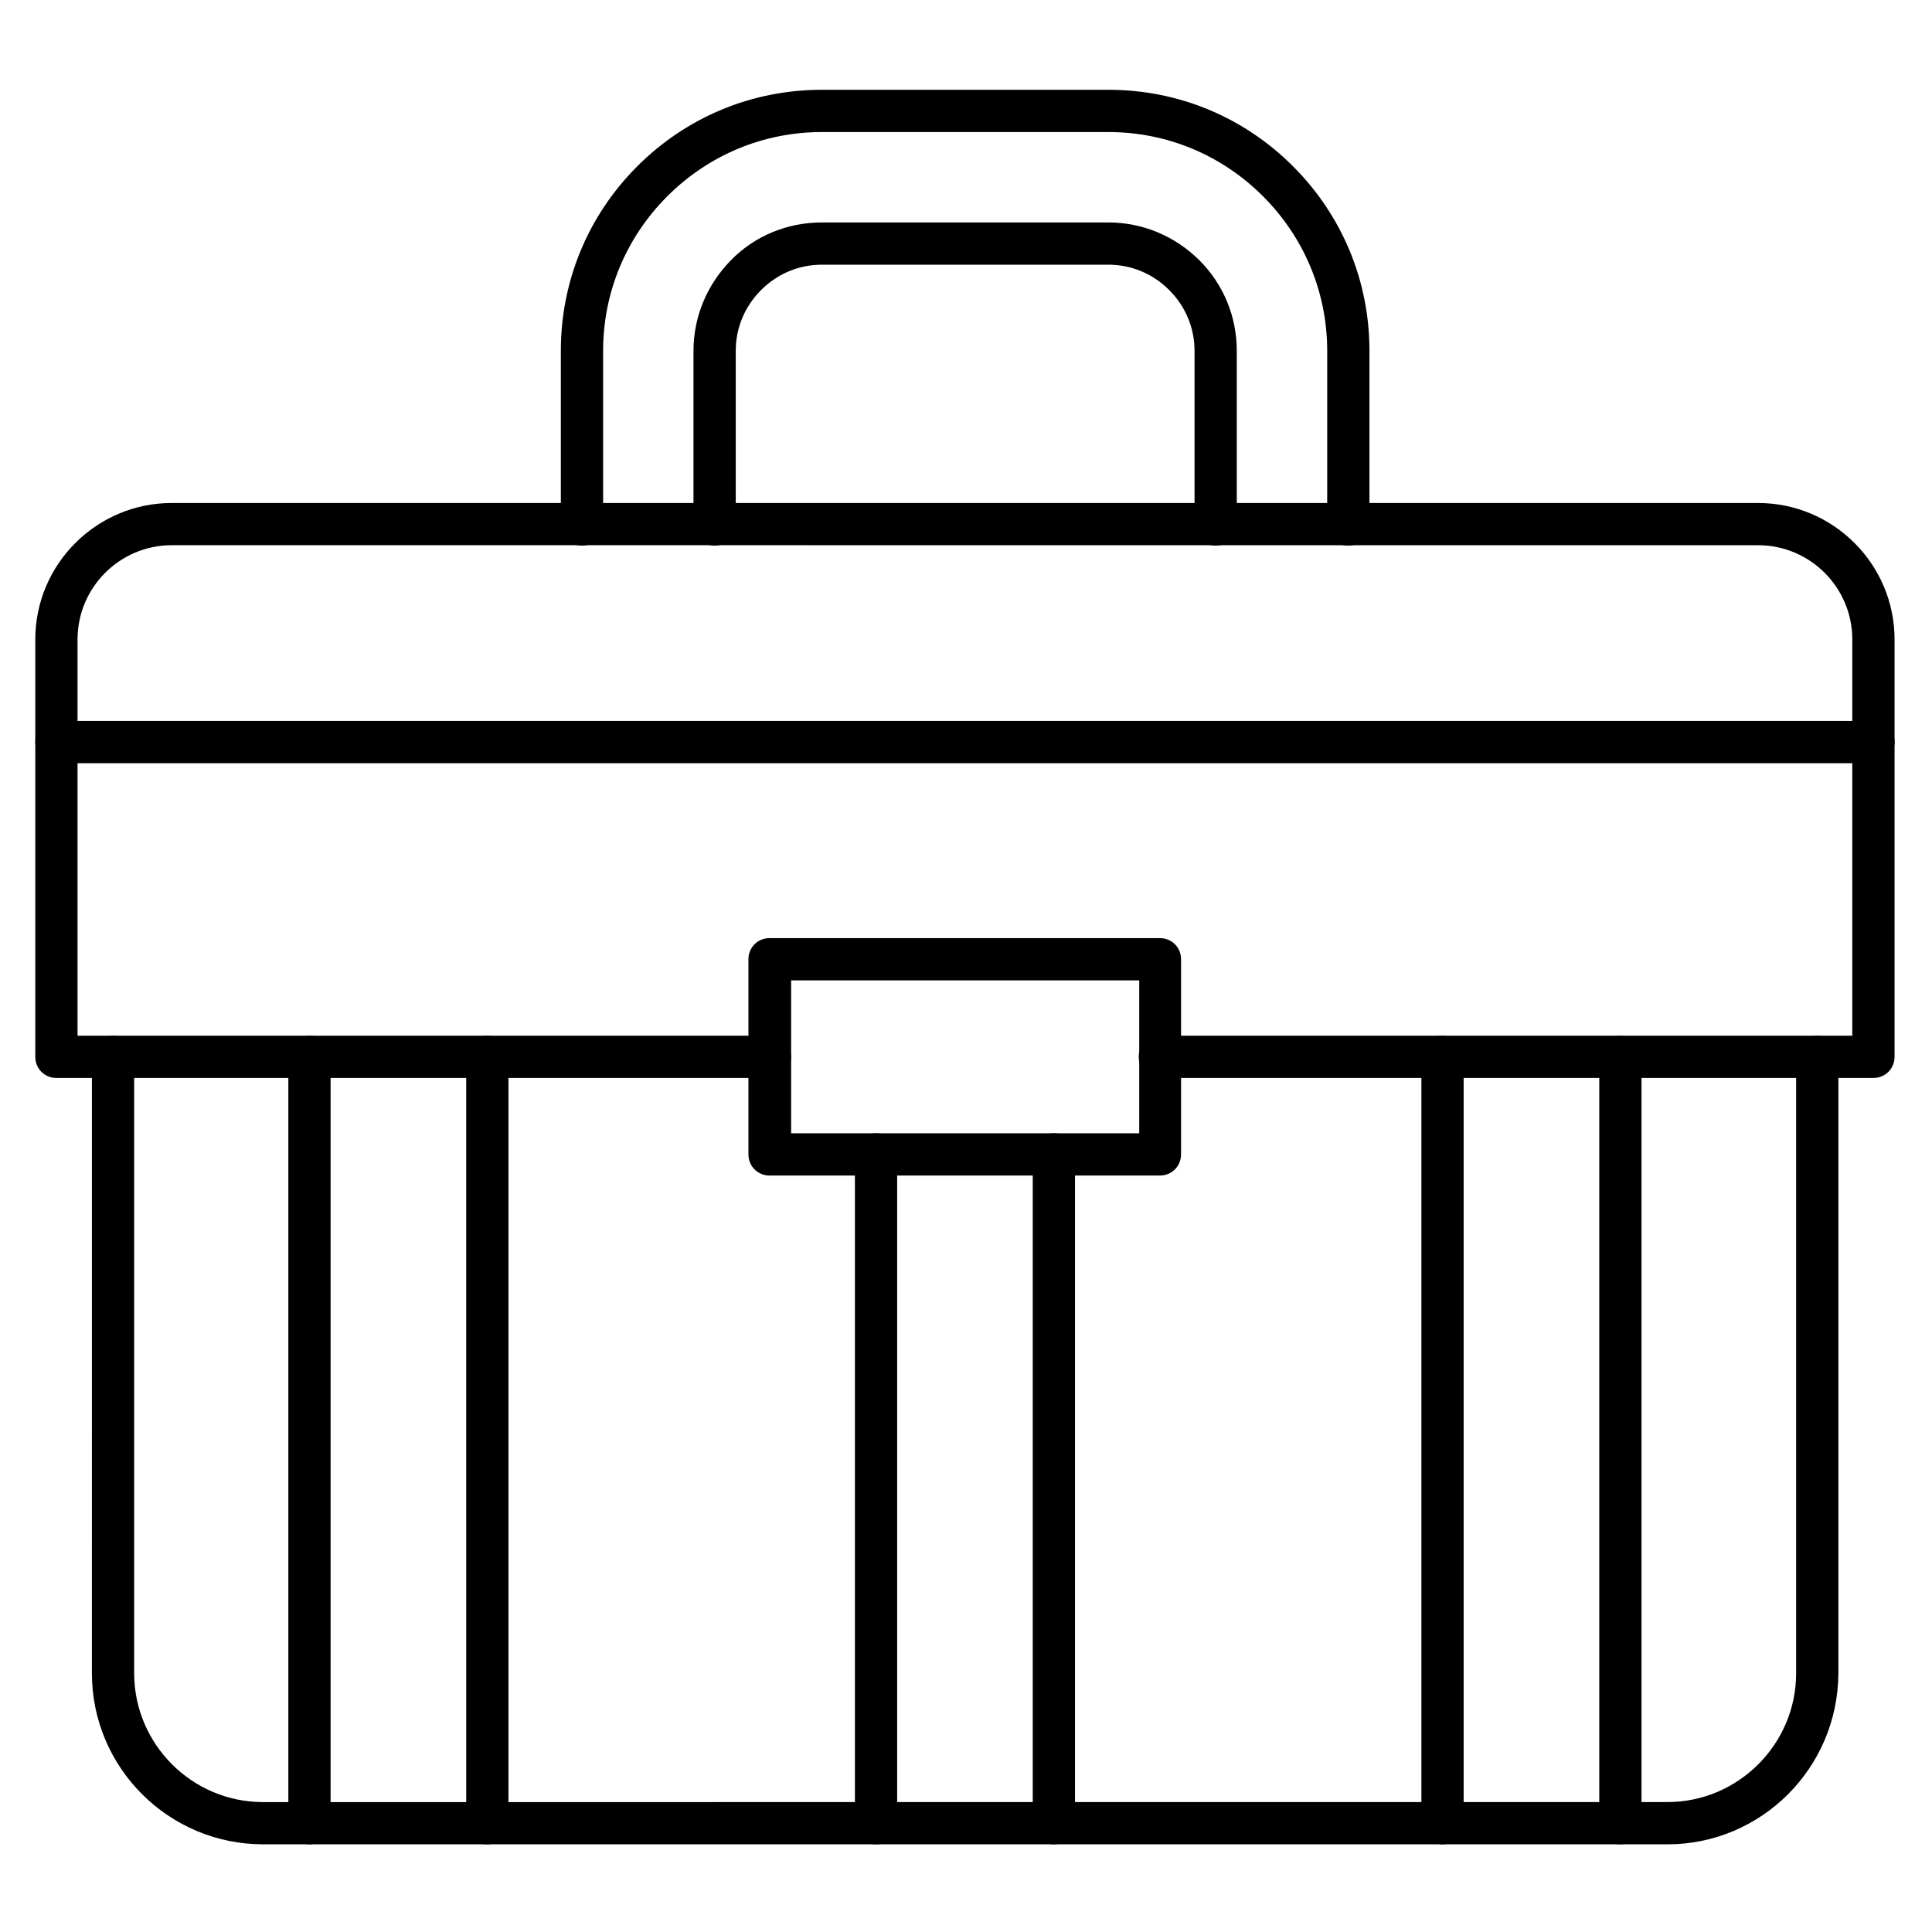
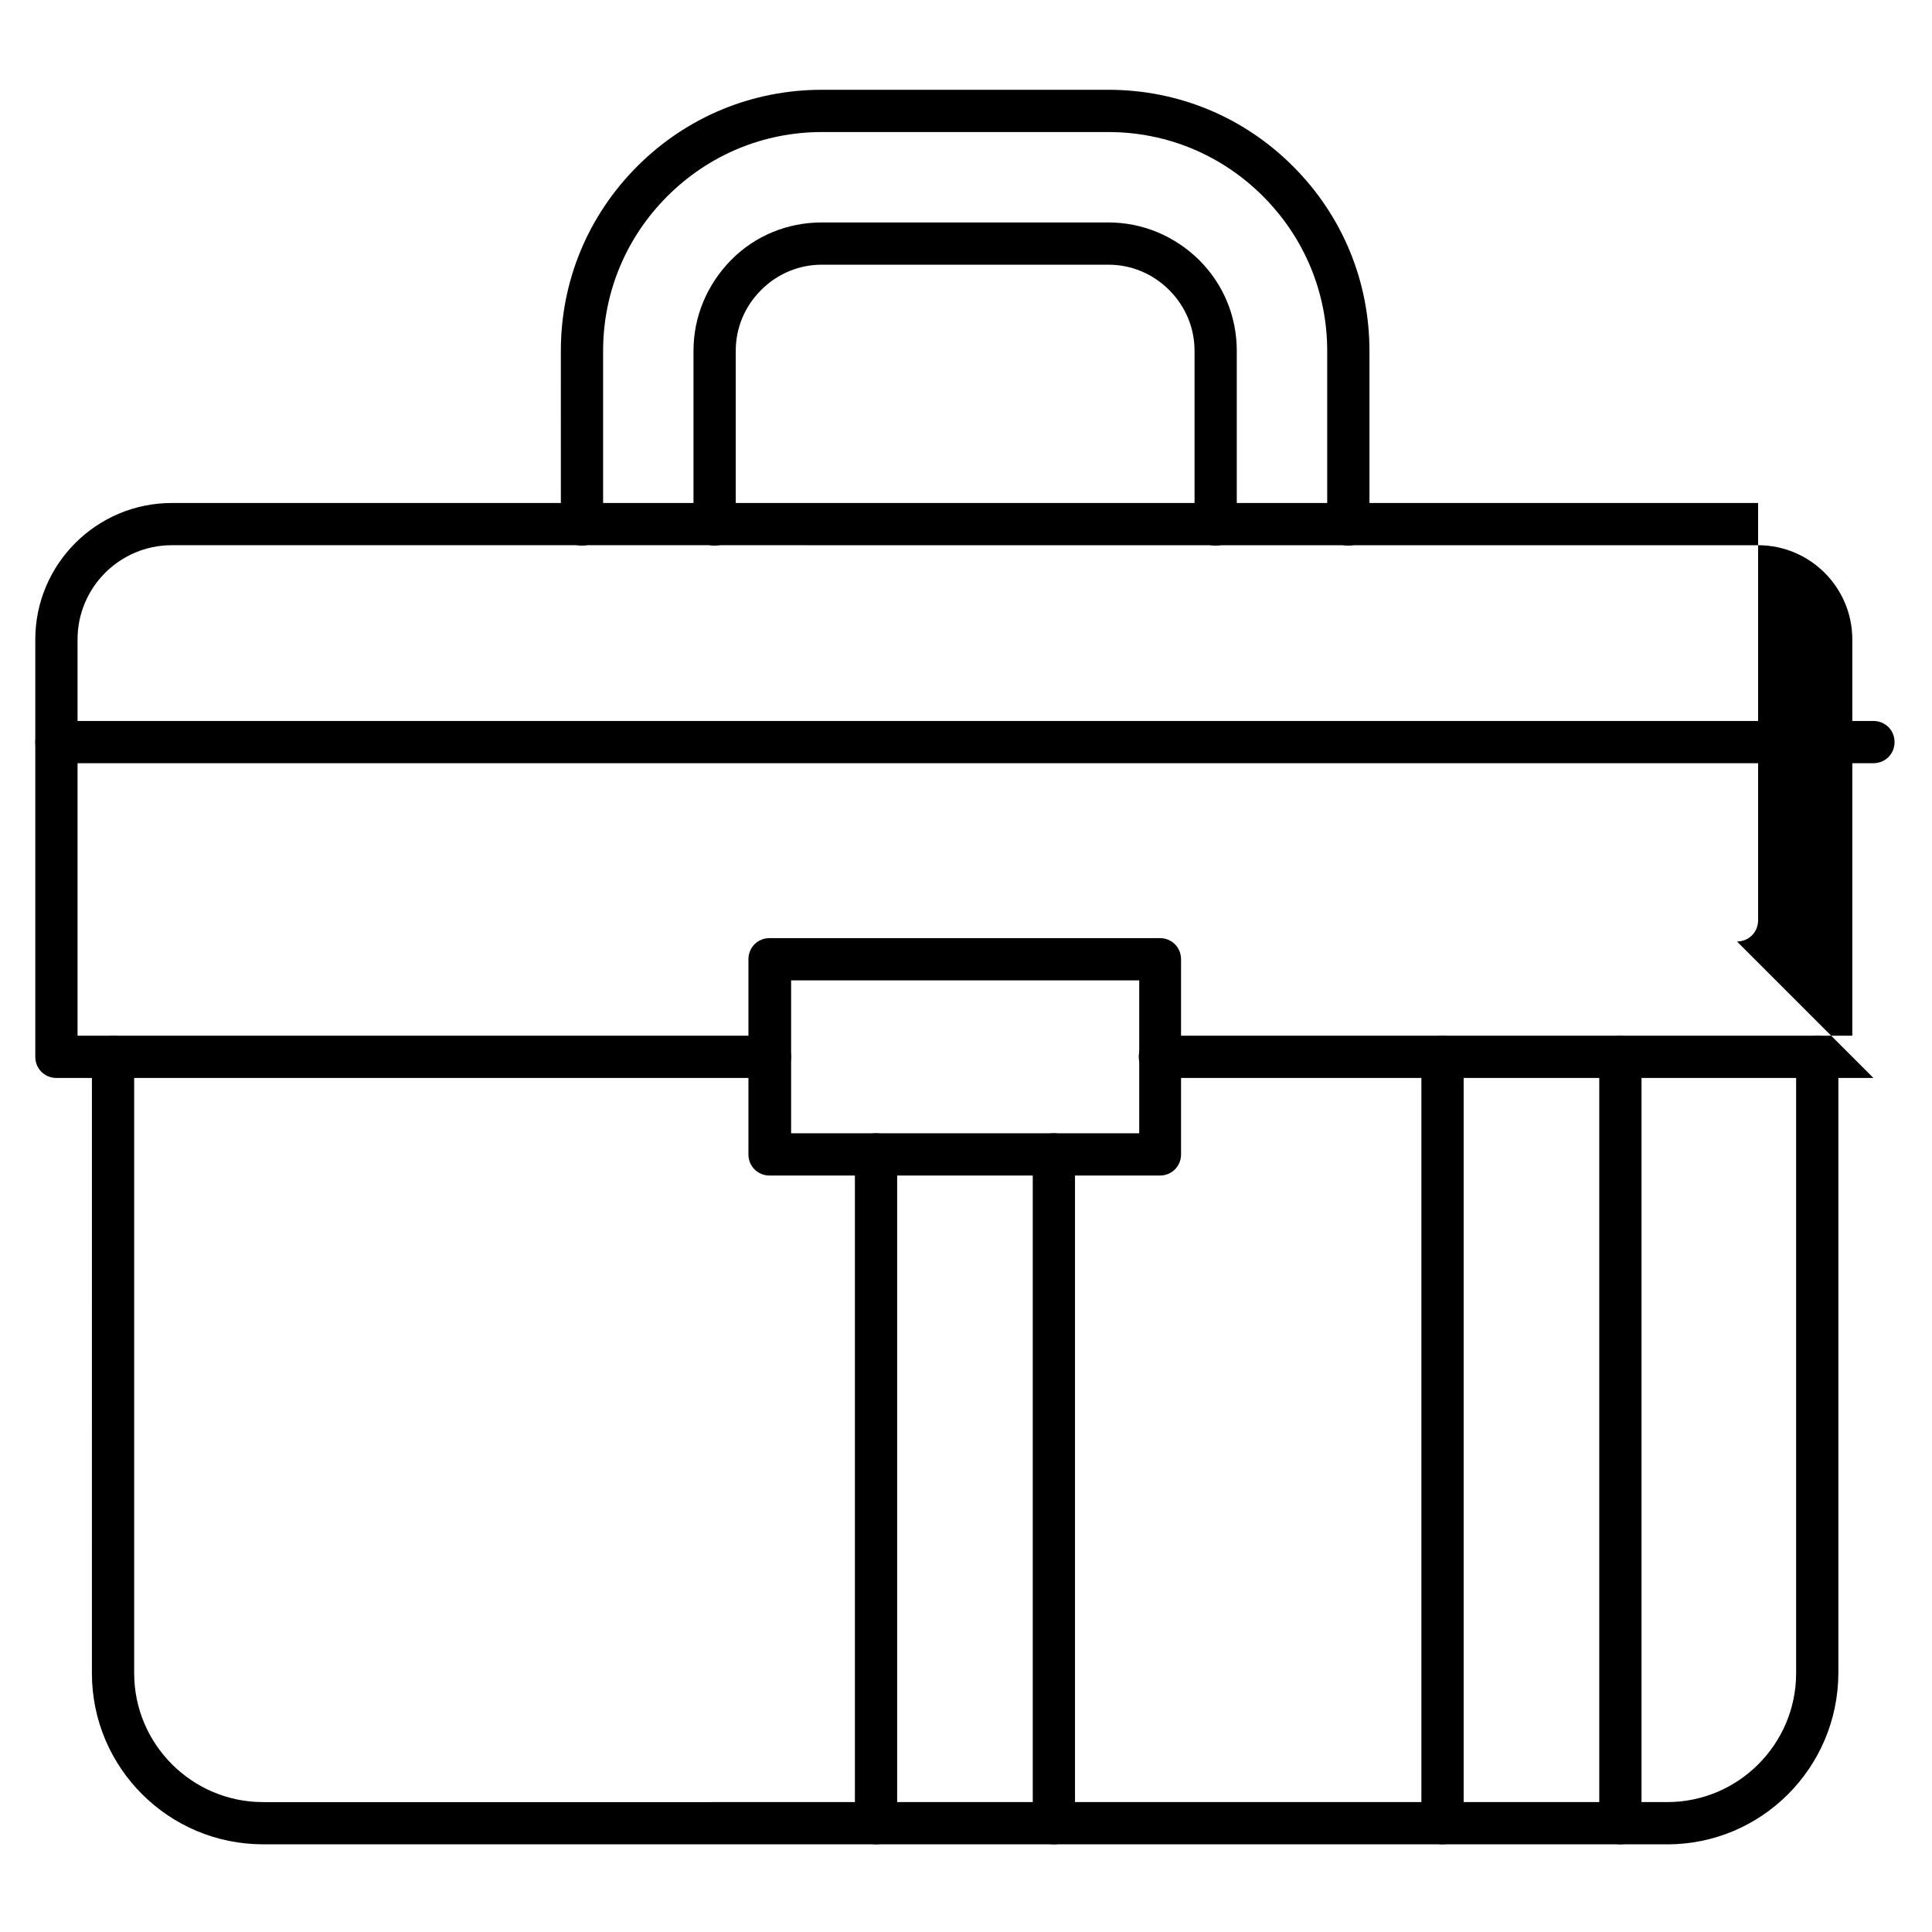
<svg xmlns="http://www.w3.org/2000/svg" fill="#000000" width="800px" height="800px" version="1.1" viewBox="144 144 512 512">
  <g>
    <path d="m585.85 632.76h-372.15c-24.965 0-45.344-20.266-45.344-45.344l0.004-163.34c0-3.137 2.465-5.598 5.598-5.598 3.137 0 5.598 2.465 5.598 5.598v163.35c0 18.809 15.34 34.148 34.148 34.148l372.14-0.004c18.809 0 34.148-15.34 34.148-34.148v-163.34c0-3.137 2.465-5.598 5.598-5.598 3.137 0 5.598 2.465 5.598 5.598v163.35c-0.113 25.078-20.375 45.34-45.344 45.34z" />
    <path d="m501.32 288.6c-3.137 0-5.598-2.465-5.598-5.598v-46.016c0-15.449-6.047-30.004-17.016-40.977-10.973-10.973-25.527-17.016-40.977-17.016h-75.906c-15.449 0-30.004 6.047-40.977 17.016-10.973 10.973-17.016 25.527-17.016 40.977v46.016c0 3.137-2.465 5.598-5.598 5.598-3.137 0-5.598-2.465-5.598-5.598l-0.004-46.016c0-18.473 7.164-35.828 20.266-48.926 13.098-13.098 30.453-20.266 48.926-20.266h75.906c18.473 0 35.828 7.164 48.926 20.266 13.098 13.098 20.266 30.453 20.266 48.926v46.016c-0.004 3.023-2.578 5.598-5.602 5.598zm-35.156 0c-3.137 0-5.598-2.465-5.598-5.598v-46.016c0-6.047-2.352-11.754-6.719-16.121-4.367-4.367-10.078-6.719-16.121-6.719h-75.906c-6.047 0-11.754 2.352-16.121 6.719-4.367 4.367-6.719 10.078-6.719 16.121v46.016c0 3.137-2.465 5.598-5.598 5.598-3.137 0-5.598-2.465-5.598-5.598v-46.016c0-9.07 3.582-17.578 9.965-24.07 6.383-6.492 15.004-9.965 24.07-9.965h75.906c9.07 0 17.578 3.582 24.07 9.965 6.492 6.492 9.965 15.004 9.965 24.07v46.016c0 3.023-2.461 5.598-5.598 5.598z" />
-     <path d="m640.48 429.67h-189.1c-3.137 0-5.598-2.465-5.598-5.598 0-3.137 2.465-5.598 5.598-5.598h183.5v-105.02c0-13.77-11.195-24.965-24.965-24.965l-420.4-0.004c-13.77 0-24.965 11.195-24.965 24.965v105.02h183.5c3.137 0 5.598 2.465 5.598 5.598 0 3.137-2.465 5.598-5.598 5.598l-189.1 0.004c-3.137 0-5.598-2.465-5.598-5.598v-110.61c0-19.93 16.234-36.164 36.164-36.164h420.4c19.93 0 36.164 16.234 36.164 36.164v110.61c-0.004 3.133-2.469 5.598-5.602 5.598z" />
+     <path d="m640.48 429.67h-189.1c-3.137 0-5.598-2.465-5.598-5.598 0-3.137 2.465-5.598 5.598-5.598h183.5v-105.02c0-13.77-11.195-24.965-24.965-24.965l-420.4-0.004c-13.77 0-24.965 11.195-24.965 24.965v105.02h183.5c3.137 0 5.598 2.465 5.598 5.598 0 3.137-2.465 5.598-5.598 5.598l-189.1 0.004c-3.137 0-5.598-2.465-5.598-5.598v-110.61c0-19.93 16.234-36.164 36.164-36.164h420.4v110.61c-0.004 3.133-2.469 5.598-5.602 5.598z" />
    <path d="m451.39 455.53h-103.45c-3.137 0-5.598-2.465-5.598-5.598v-51.723c0-3.137 2.465-5.598 5.598-5.598h103.45c3.137 0 5.598 2.465 5.598 5.598v51.723c0 3.133-2.461 5.598-5.598 5.598zm-97.738-11.199h92.254v-40.527h-92.254z" />
    <path d="m573.42 632.76c-3.137 0-5.598-2.465-5.598-5.598v-203.09c0-3.137 2.465-5.598 5.598-5.598 3.137 0 5.598 2.465 5.598 5.598v203.09c0 3.137-2.574 5.598-5.598 5.598zm-47.137 0c-3.137 0-5.598-2.465-5.598-5.598v-203.09c0-3.137 2.465-5.598 5.598-5.598 3.137 0 5.598 2.465 5.598 5.598v203.09c0 3.137-2.574 5.598-5.598 5.598z" />
-     <path d="m273.15 632.76c-3.137 0-5.598-2.465-5.598-5.598l-0.004-203.09c0-3.137 2.465-5.598 5.598-5.598 3.137 0 5.598 2.465 5.598 5.598v203.09c0.004 3.137-2.461 5.598-5.594 5.598zm-47.137 0c-3.137 0-5.598-2.465-5.598-5.598v-203.09c0-3.137 2.465-5.598 5.598-5.598 3.137 0 5.598 2.465 5.598 5.598v203.09c0 3.137-2.461 5.598-5.598 5.598z" />
    <path d="m423.29 632.76c-3.137 0-5.598-2.465-5.598-5.598v-177.23c0-3.137 2.465-5.598 5.598-5.598 3.137 0 5.598 2.465 5.598 5.598v177.23c0 3.137-2.461 5.598-5.598 5.598zm-47.133 0c-3.137 0-5.598-2.465-5.598-5.598v-177.23c0-3.137 2.465-5.598 5.598-5.598 3.137 0 5.598 2.465 5.598 5.598v177.23c0 3.137-2.465 5.598-5.598 5.598z" />
    <path d="m640.48 346.26h-481.53c-3.137 0-5.598-2.465-5.598-5.598 0-3.137 2.465-5.598 5.598-5.598h481.53c3.137 0 5.598 2.465 5.598 5.598 0 3.137-2.465 5.598-5.598 5.598z" />
  </g>
</svg>